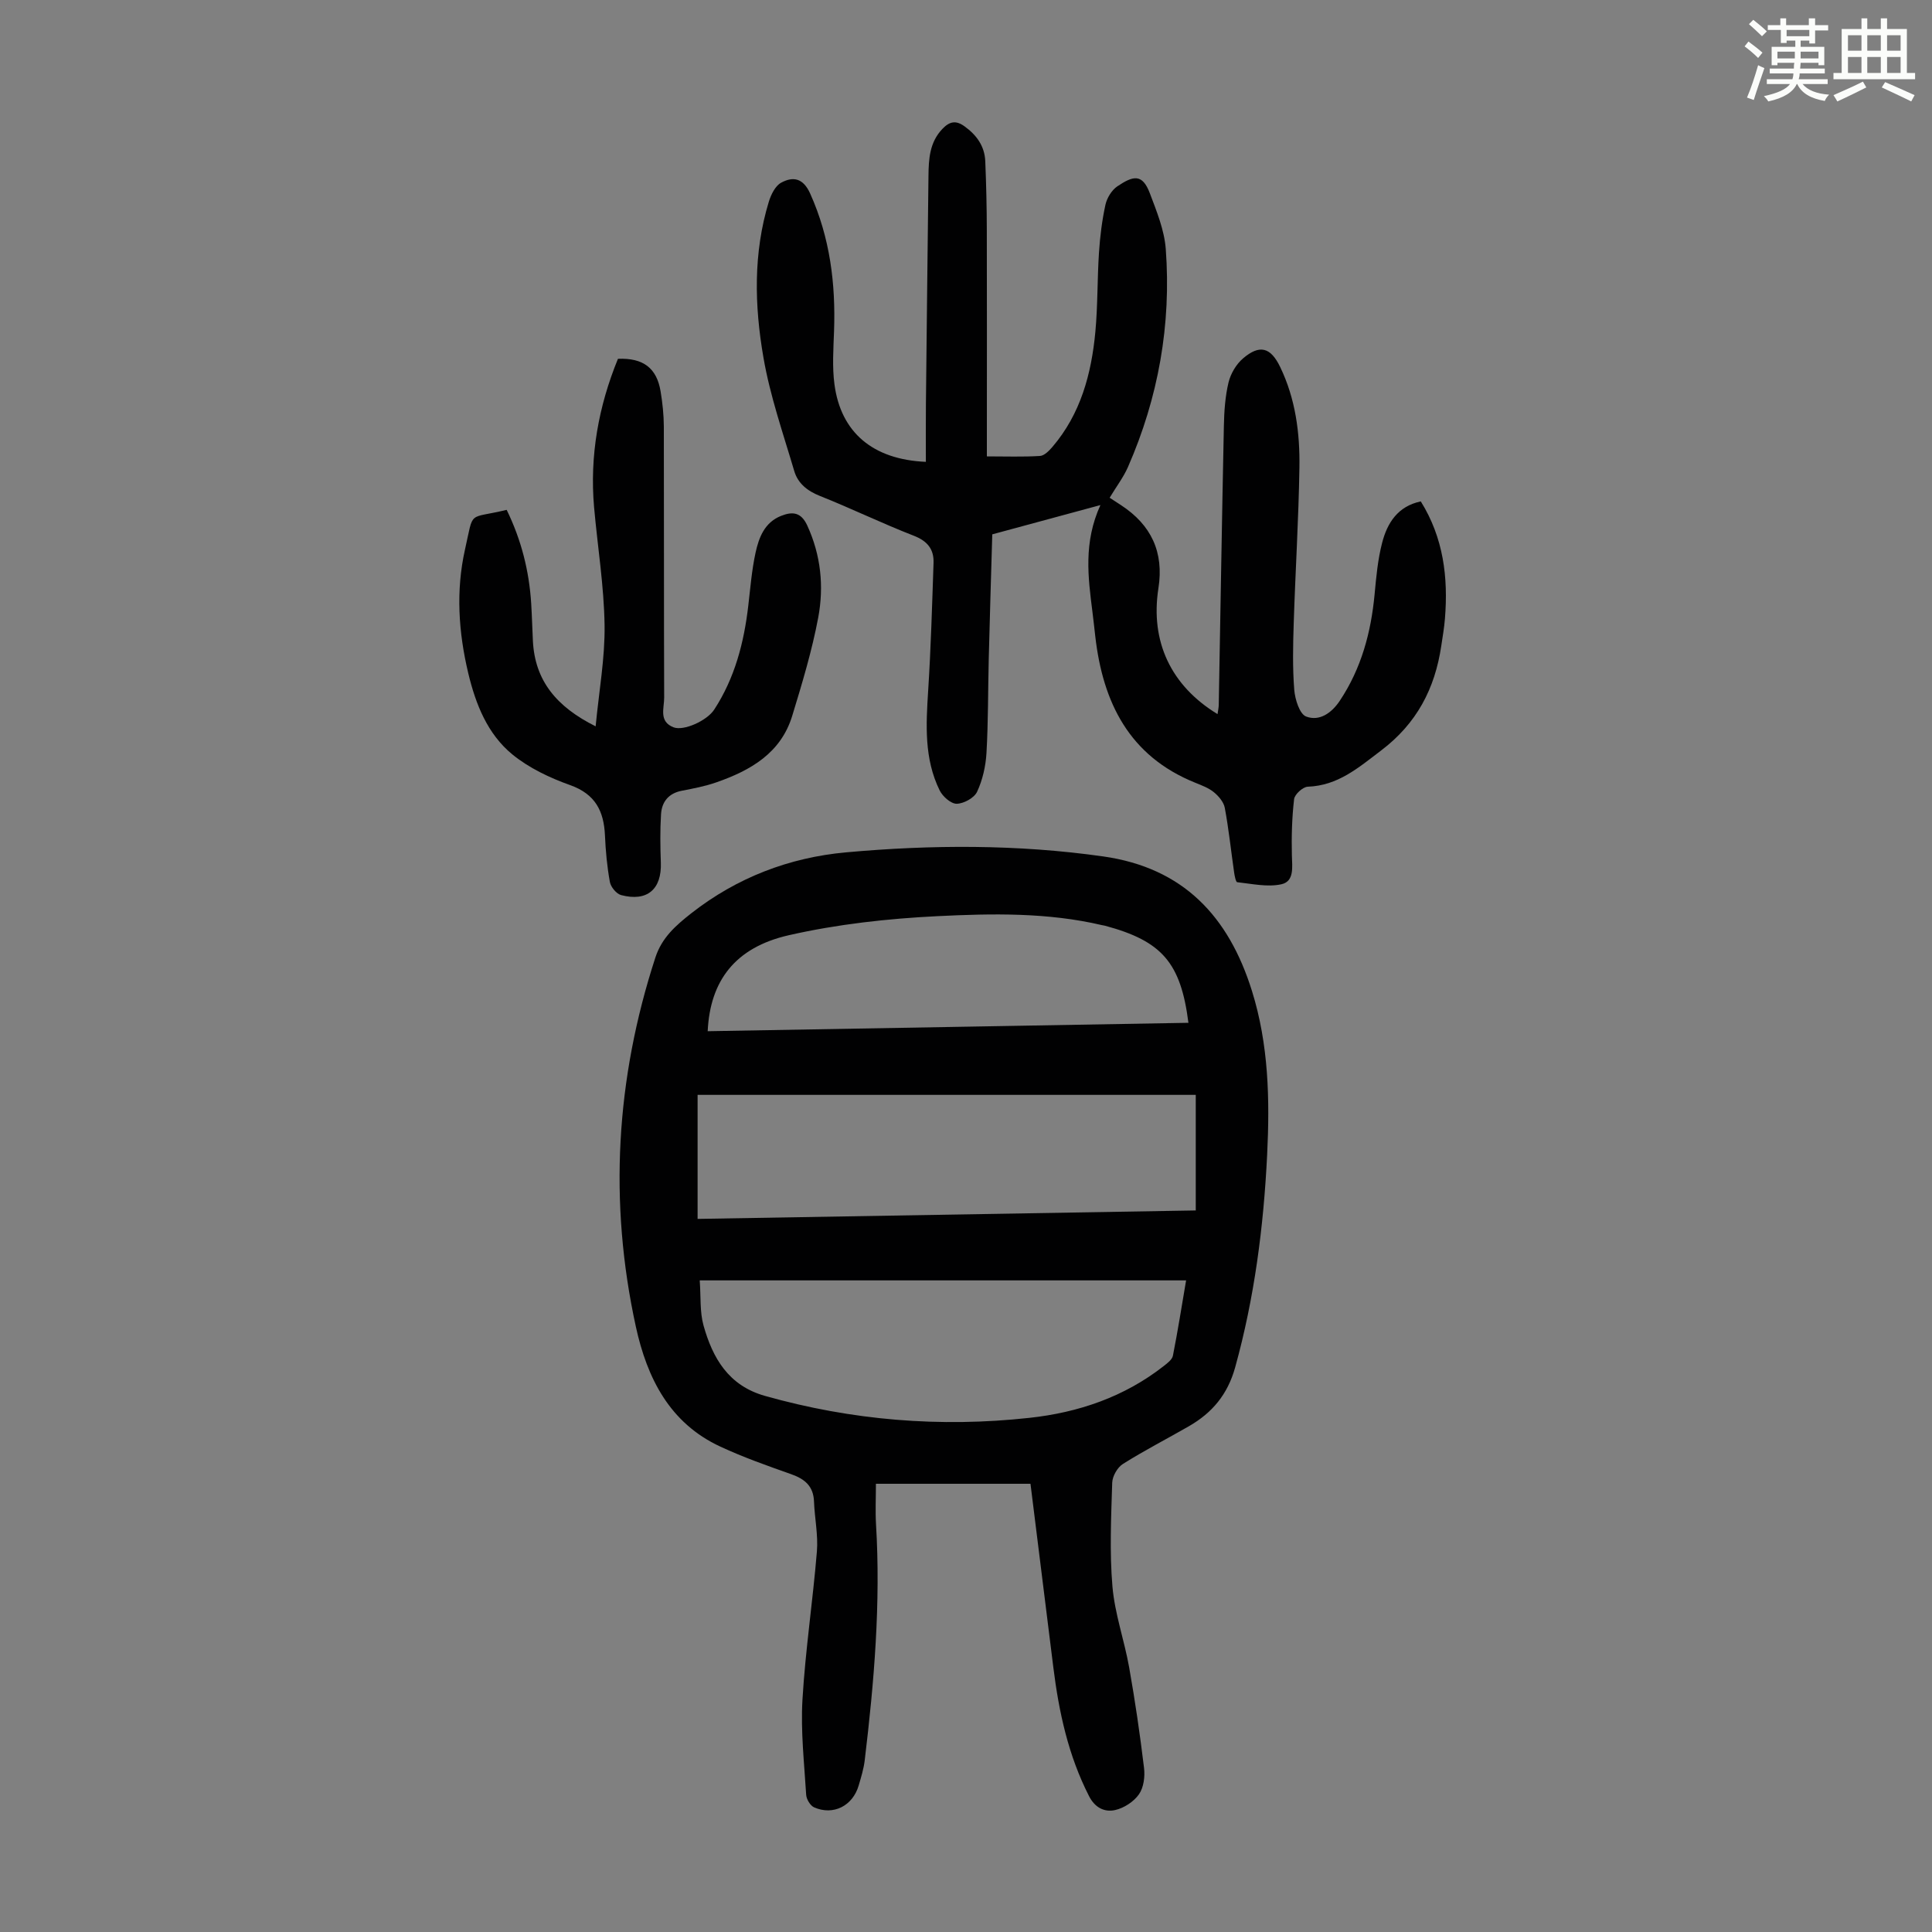
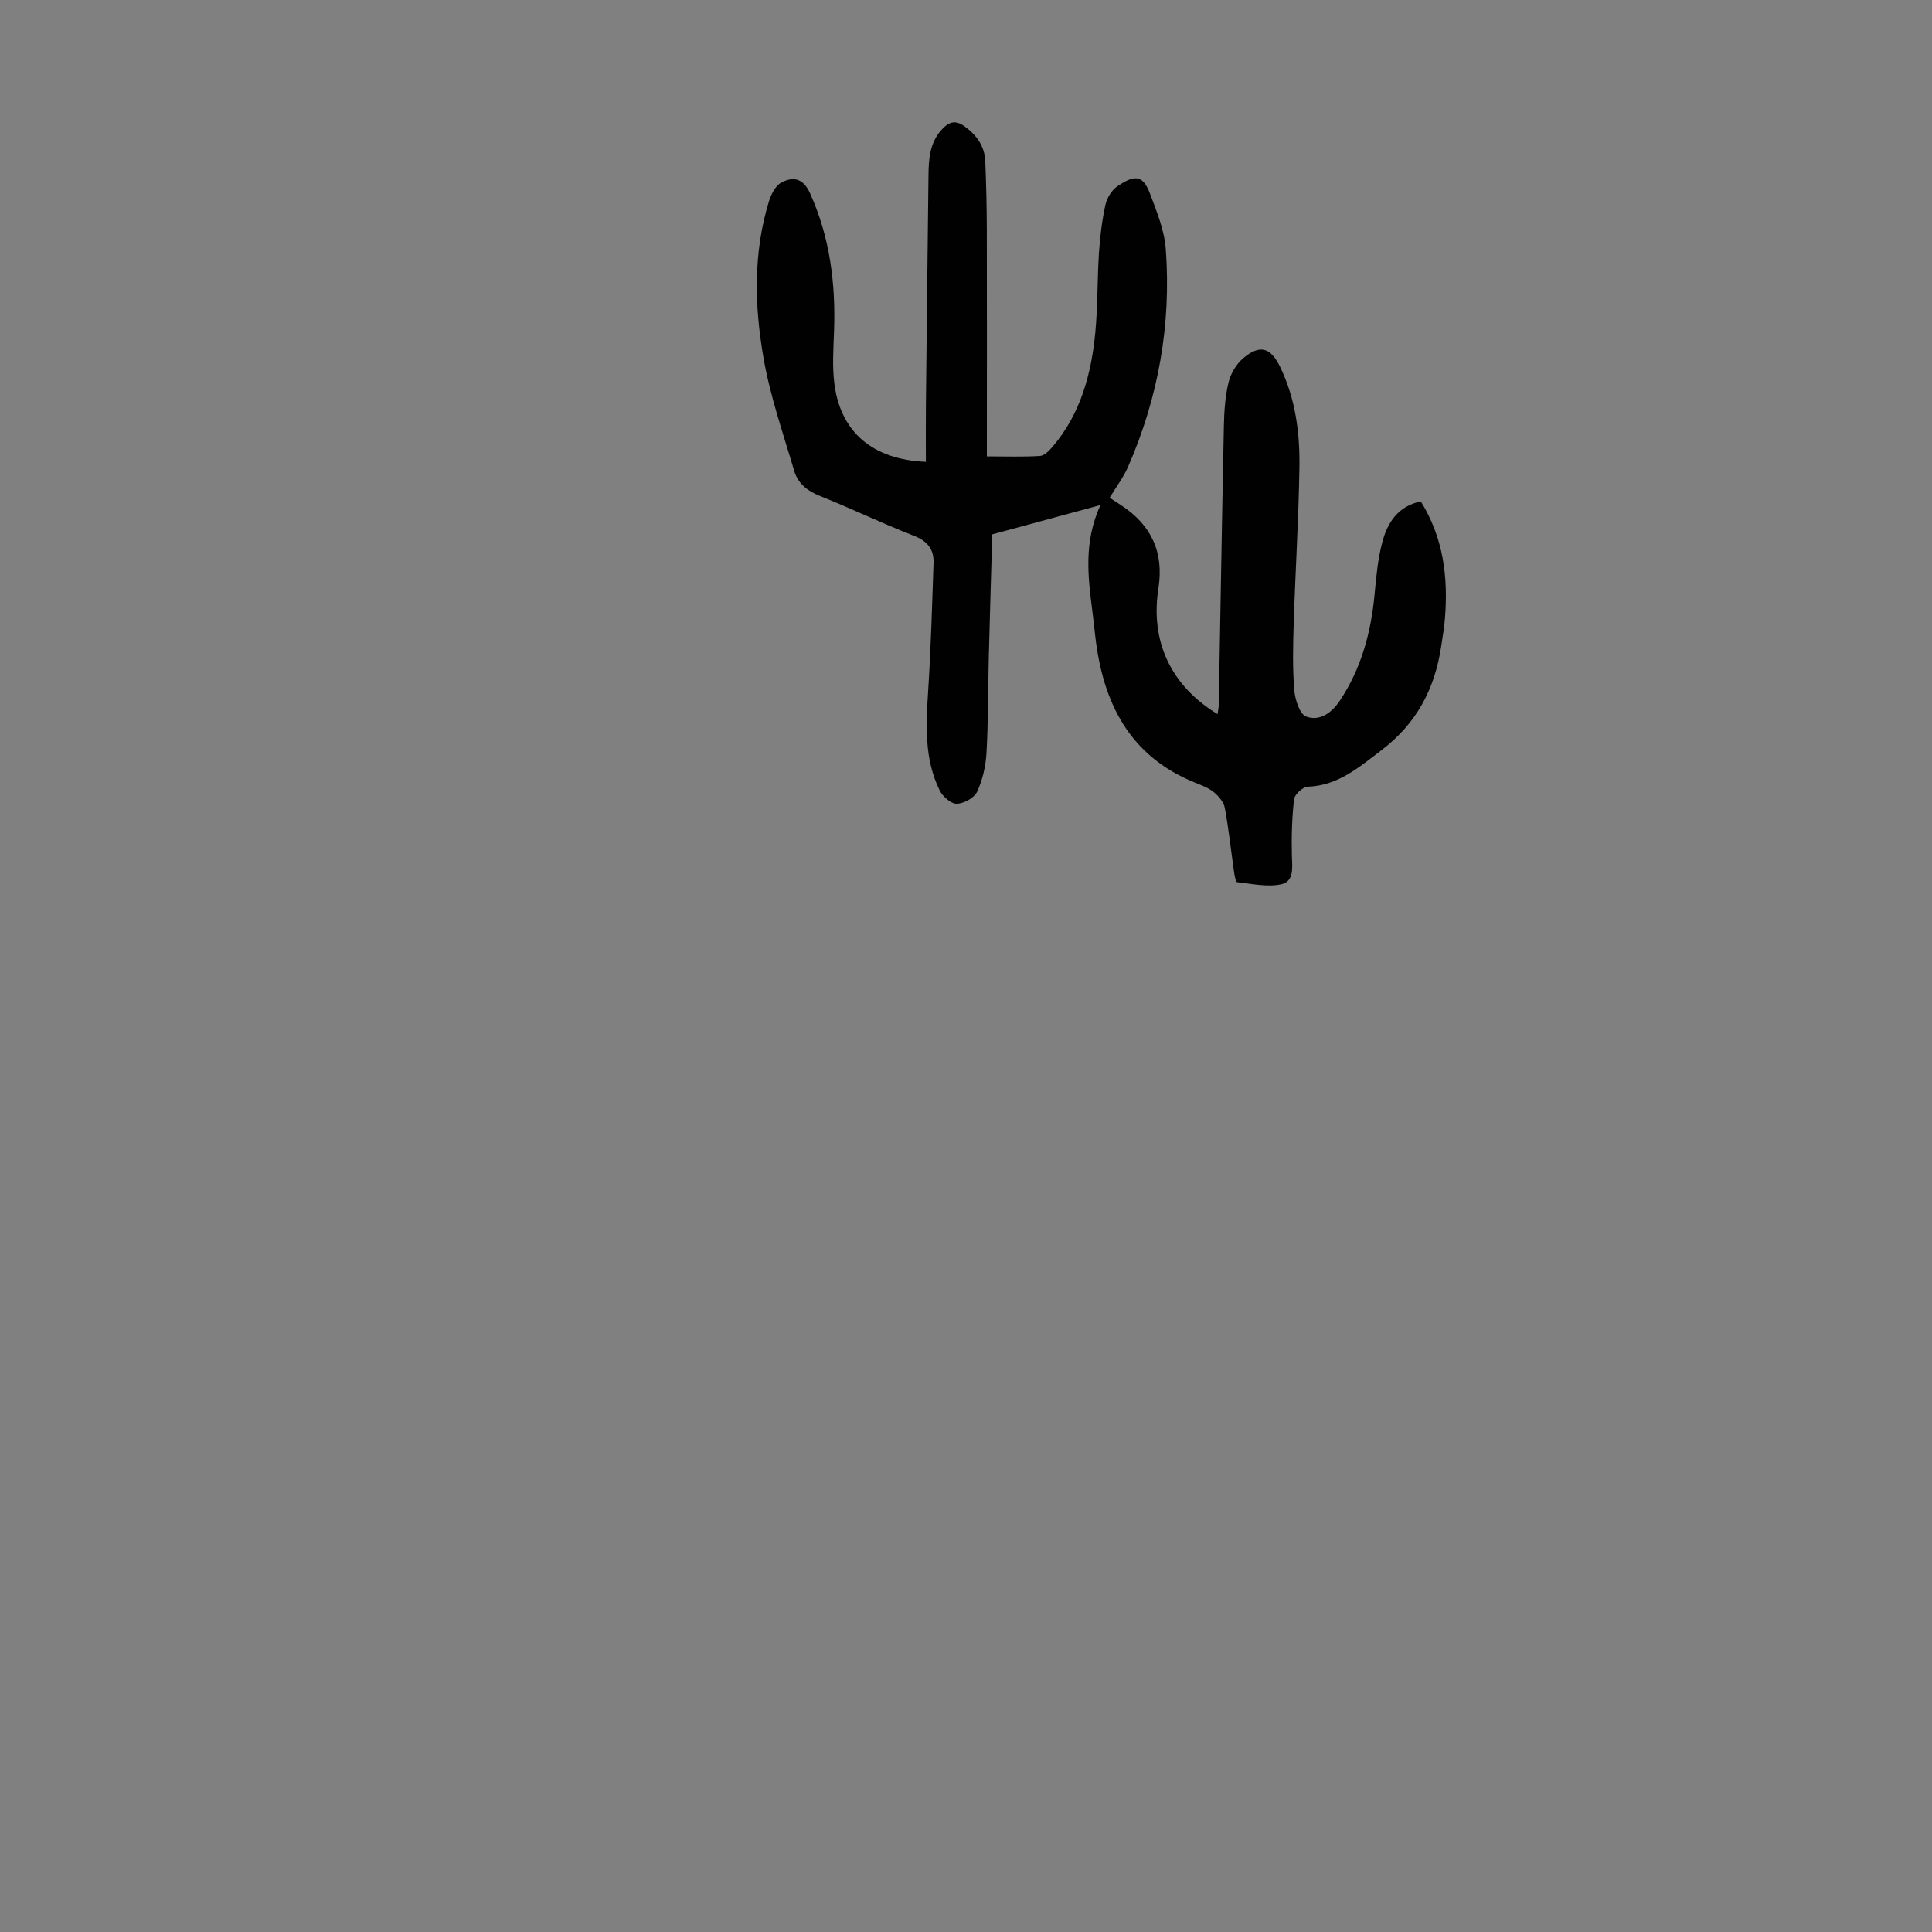
<svg xmlns="http://www.w3.org/2000/svg" enable-background="new 0 0 400 400" viewBox="0 0 400 400">
  <rect x="0" y="0" width="400" height="400" fill="#808080" stroke="none" />
-   <path d="m361.2 9.6.8-1c.9.7 1.9 1.4 2.9 2.3l-.9 1.1c-1-1-2-1.8-2.8-2.4zm.5 10.6c.9-2.1 1.6-4.3 2.3-6.7.4.2.8.4 1.3.6-.7 2.1-1.5 4.3-2.2 6.6zm.4-15.2.9-.9c1 .8 2 1.6 2.8 2.4l-1 1c-.9-.9-1.8-1.7-2.7-2.5zm12.5-1.2h1.2v1.4h2.7v1.1h-2.7v2.7h-1.2v-.6h-1.8v1.3h4.9v3.8h-1.2v-.5h-3.7c0 .4-.1.9-.1 1.2h5.1v1h-5.2c0 .5-.1.9-.2 1.2h6v1h-5.2c1.1 1.3 2.9 2 5.5 2.2-.4.4-.7.8-.9 1.3-2.9-.5-4.8-1.6-5.7-3.5h-.1c-.8 1.7-2.7 2.9-5.9 3.6-.2-.4-.6-.8-.9-1.1 2.8-.6 4.6-1.4 5.4-2.5h-4.8v-1h5.3c.1-.3.2-.7.2-1.2h-4.9v-1h5c0-.4 0-.8.1-1.2h-3.5v.5h-1.2v-3.8h4.9v-1.3h-1.8v.5h-1.2v-2.7h-2.7v-1h2.6v-1.4h1.2v1.4h4.7v-1.4zm-6.6 8.3h3.6c0-.4 0-.9 0-1.4h-3.6zm1.9-4.6h4.7v-1.3h-4.7zm6.6 3.2h-3.7v1.4h3.7z" fill="#fbfcfa" />
-   <path d="m385.3 3.8h1.3v2.2h2.8v-2.2h1.3v2.2h4.1v9.1h1.7v1.3h-16.9v-1.3h1.7v-9.1h4.1v-2.2zm.4 13.1.7 1.2c-1.8.9-3.8 1.9-6 2.9-.2-.4-.5-.8-.8-1.3 2.3-1 4.3-1.9 6.1-2.8zm-3.1-6.4h2.8v-3.2h-2.8zm0 4.6h2.8v-3.3h-2.8zm4-4.6h2.8v-3.2h-2.8zm0 4.6h2.8v-3.3h-2.8zm3.7 1.9c2.1.9 4.1 1.8 6.1 2.7l-.7 1.3c-2.2-1.1-4.2-2-6.1-2.9zm3.2-9.7h-2.8v3.2h2.8zm-2.8 7.8h2.8v-3.3h-2.8z" fill="#fbfcfa" />
  <g fill="#010102">
-     <path d="m213.35 307.2c-10.52 0-21.12 0-32 0 0 2.87-.14 5.64.02 8.38.99 16.38-.39 32.65-2.34 48.88-.21 1.76-.75 3.5-1.25 5.21-1.24 4.23-5.26 6.27-9.23 4.52-.79-.35-1.58-1.67-1.64-2.58-.4-6.56-1.15-13.16-.77-19.69.6-10.26 2.15-20.46 2.99-30.71.28-3.41-.47-6.9-.6-10.35-.12-3.17-1.91-4.65-4.71-5.64-4.95-1.75-9.92-3.5-14.67-5.71-10.53-4.87-15.18-14.22-17.5-24.82-5.64-25.82-4.15-51.31 4.04-76.45 1.35-4.14 4.26-6.66 7.44-9.16 9.43-7.39 20.31-11.55 32.04-12.61 17.72-1.6 35.49-1.67 53.21.84 16.63 2.35 26.01 12.44 30.82 27.84 3.47 11.1 3.71 22.47 3.15 33.91-.73 14.89-2.62 29.6-6.62 44.03-1.56 5.63-4.76 9.42-9.57 12.19-4.55 2.62-9.24 5.02-13.68 7.82-1.14.72-2.17 2.54-2.21 3.89-.22 7.16-.56 14.37.05 21.48.48 5.62 2.45 11.1 3.45 16.69 1.23 6.92 2.25 13.89 3.09 20.87.22 1.79-.07 4.06-1.05 5.46-1.07 1.53-3.1 2.85-4.93 3.26-2.16.49-4.17-.45-5.4-2.87-4.3-8.41-6.25-17.42-7.4-26.68-1.56-12.51-3.12-25.04-4.73-38zm34.22-80.52c-34.84 0-69.03 0-103.14 0v25.68c34.68-.59 69.06-1.18 103.14-1.75 0-8.3 0-15.99 0-23.93zm-102.7 38.41c.25 3.39 0 6.49.78 9.31 1.89 6.77 5.17 12.47 12.71 14.6 17.98 5.08 36.26 6.58 54.78 4.55 10.12-1.1 19.62-4.32 27.79-10.72.75-.59 1.75-1.33 1.91-2.15 1.01-5.11 1.82-10.26 2.73-15.59-33.55 0-66.73 0-100.7 0zm101.18-53.33c-1.58-12.44-5.47-16.92-17.24-20.09-.22-.06-.44-.08-.66-.13-11.23-2.64-22.7-2.42-34.05-1.86-10.32.51-20.74 1.66-30.8 3.95-11.15 2.54-16.29 9.48-16.78 19.87 33.19-.58 66.34-1.16 99.53-1.74z" />
    <path d="m227.83 104.57c-8.16 2.21-15.15 4.1-22.39 6.06-.25 8.62-.52 17.21-.73 25.8-.16 6.49-.1 12.99-.47 19.47-.16 2.72-.8 5.57-1.94 8.02-.59 1.28-2.75 2.46-4.22 2.49-1.19.02-2.91-1.5-3.53-2.76-3.24-6.58-2.83-13.62-2.38-20.71.56-8.79.81-17.59 1.11-26.39.1-2.85-1.27-4.54-4.11-5.64-6.56-2.55-12.9-5.64-19.44-8.24-2.61-1.04-4.54-2.61-5.29-5.15-2.3-7.79-5.01-15.54-6.38-23.51-1.86-10.72-2.13-21.62 1.12-32.26.45-1.46 1.33-3.26 2.54-3.92 2.5-1.36 4.58-.96 6.02 2.25 4.1 9.12 5.29 18.63 4.94 28.48-.13 3.68-.4 7.43.09 11.05 1.32 9.88 7.9 15.54 18.92 16.01 0-3.97-.03-7.93.01-11.89.16-15.78.35-31.55.53-47.33.04-3.5.23-6.93 2.87-9.7 1.47-1.54 2.77-1.87 4.6-.54 2.52 1.82 4.16 4.11 4.29 7.22.2 4.8.31 9.61.32 14.42.04 14.11.01 28.21.01 42.32v4.37c3.92 0 7.47.13 11-.09.9-.06 1.88-1.07 2.57-1.87 5.85-6.84 8.07-15.11 8.89-23.8.51-5.45.39-10.95.75-16.42.22-3.33.63-6.67 1.34-9.92.31-1.4 1.29-3.02 2.46-3.81 3.26-2.19 5.17-2.72 6.74 1.45 1.41 3.74 3 7.62 3.29 11.53 1.16 15.65-1.53 30.75-7.83 45.14-.93 2.11-2.37 4-3.79 6.35.62.4 1.49.97 2.36 1.54 6.24 4.08 8.91 9.72 7.74 17.19-1.72 11.03 2.58 20.19 12.24 26.07.1-.73.24-1.33.25-1.94.35-19.25.66-38.5 1.06-57.74.06-3.01.27-6.08.96-8.98.44-1.82 1.59-3.78 3.01-4.99 3.44-2.94 5.71-2.3 7.67 1.75 3.2 6.61 4.12 13.73 4 20.91-.17 10.74-.84 21.47-1.18 32.2-.15 4.58-.25 9.19.11 13.75.16 1.98 1.1 5.02 2.46 5.54 2.74 1.04 5.27-.7 6.98-3.28 4.46-6.7 6.46-14.16 7.2-22.07.33-3.56.66-7.16 1.55-10.6 1.06-4.12 3.24-7.59 8.01-8.59 4.7 7.55 5.69 15.73 5 24.26-.15 1.89-.48 3.77-.76 5.65-1.32 8.86-5.06 16.06-12.48 21.68-4.71 3.57-8.91 7.25-15.17 7.48-1.01.04-2.7 1.58-2.82 2.57-.45 3.85-.55 7.76-.46 11.63.06 2.43.54 5.4-2.18 6-2.89.63-6.09-.1-9.14-.43-.29-.03-.55-1.36-.65-2.11-.64-4.43-1.1-8.89-1.92-13.28-.22-1.2-1.27-2.43-2.26-3.24-1.09-.9-2.53-1.42-3.87-1.97-13.66-5.51-19.12-16.6-20.69-30.35-.19-1.67-.37-3.34-.58-5-.91-7.19-1.88-14.39 1.65-22.13z" />
-     <path d="m104.9 105.56c3.04 6.23 4.66 12.67 5.08 19.42.16 2.57.22 5.14.35 7.72.42 8.24 4.88 13.63 12.99 17.68.7-7.32 1.95-14.15 1.85-20.96-.12-8.13-1.45-16.25-2.17-24.38-.94-10.68.92-20.92 4.94-30.75 5.22-.22 8.03 1.9 8.83 6.74.4 2.41.66 4.88.67 7.32.05 18.7 0 37.4.07 56.1.01 2.15-1.16 4.92 1.93 6.13 2.1.82 6.94-1.36 8.44-3.68 4.25-6.53 6.15-13.83 7.04-21.47.43-3.66.72-7.36 1.5-10.96.69-3.17 1.86-6.31 5.31-7.67 2.35-.93 4.13-.77 5.4 1.99 2.83 6.15 3.48 12.61 2.28 19.04-1.29 6.89-3.34 13.66-5.39 20.38-2.36 7.73-8.65 11.31-15.72 13.77-2.31.81-4.75 1.27-7.16 1.74-2.73.53-4.12 2.3-4.28 4.85-.21 3.33-.16 6.68-.04 10.02.2 5.52-2.82 8.15-8.22 6.73-.98-.26-2.14-1.67-2.33-2.71-.58-3.17-.88-6.42-1.02-9.65-.23-5.02-1.98-8.54-7.18-10.4-4.24-1.51-8.55-3.55-12-6.37-5.14-4.22-7.58-10.37-9.12-16.8-2.03-8.5-2.59-17.09-.68-25.61 1.89-8.36.43-6.23 8.63-8.22z" />
  </g>
</svg>